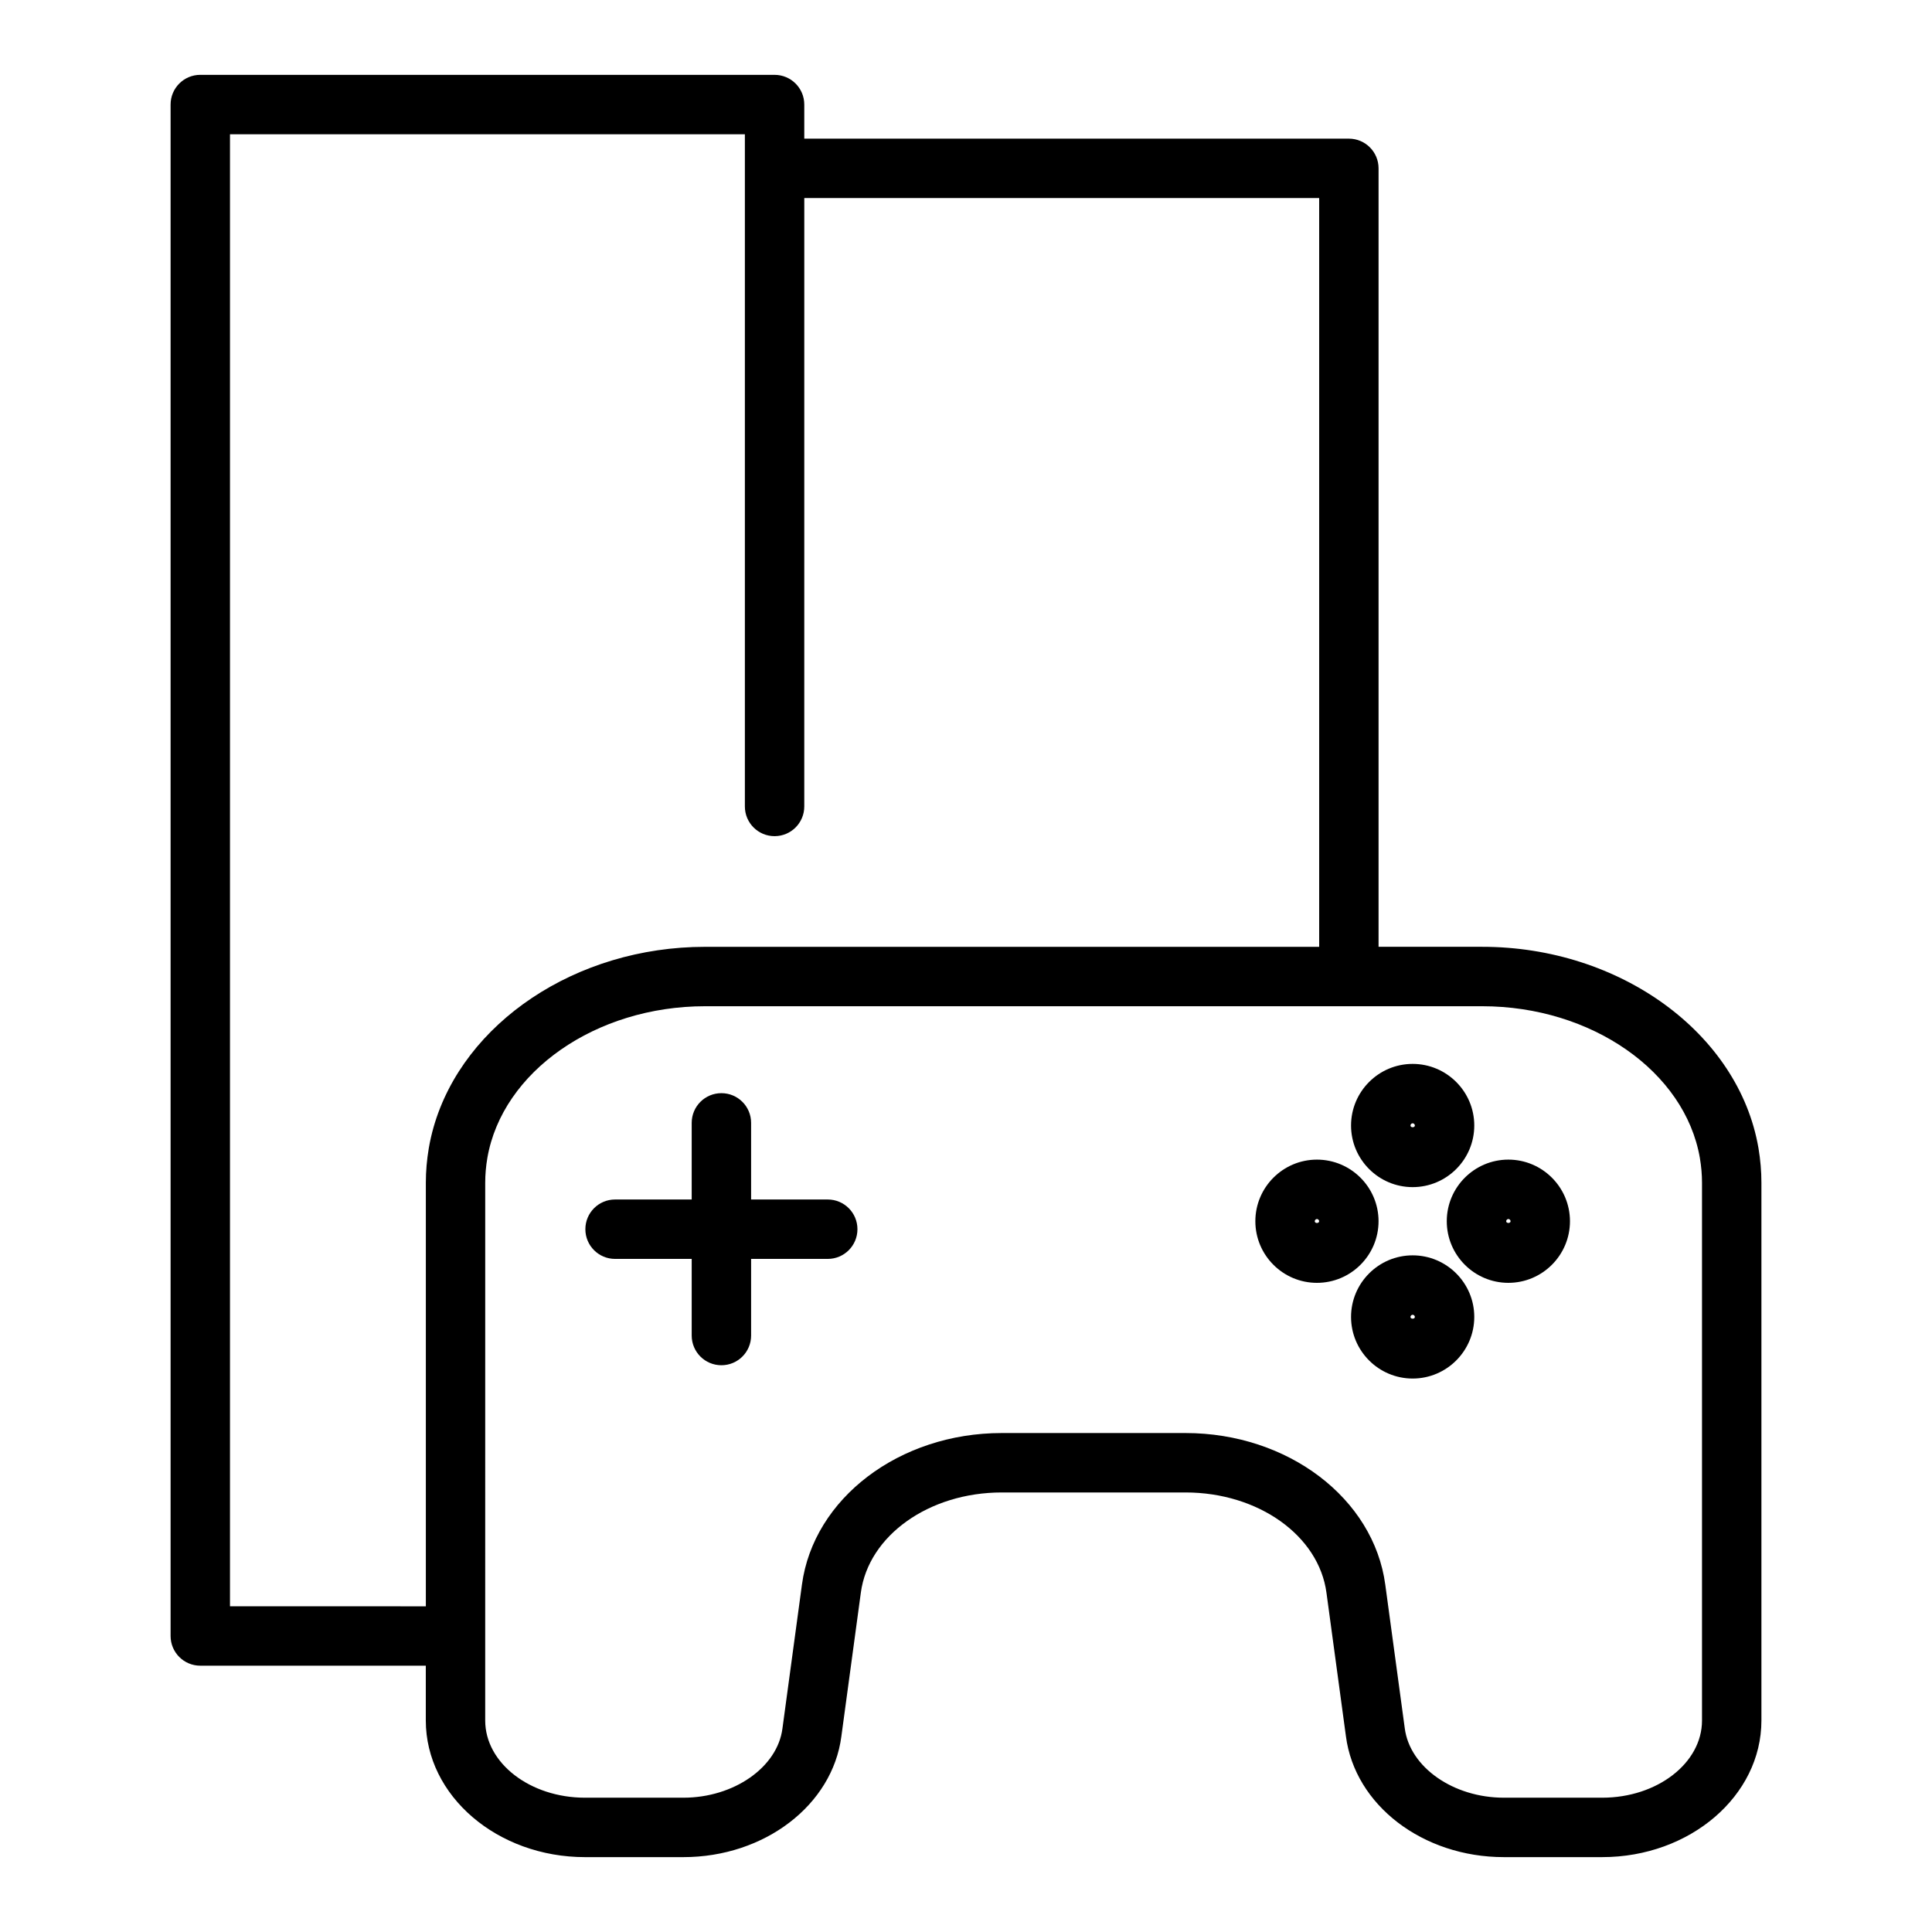
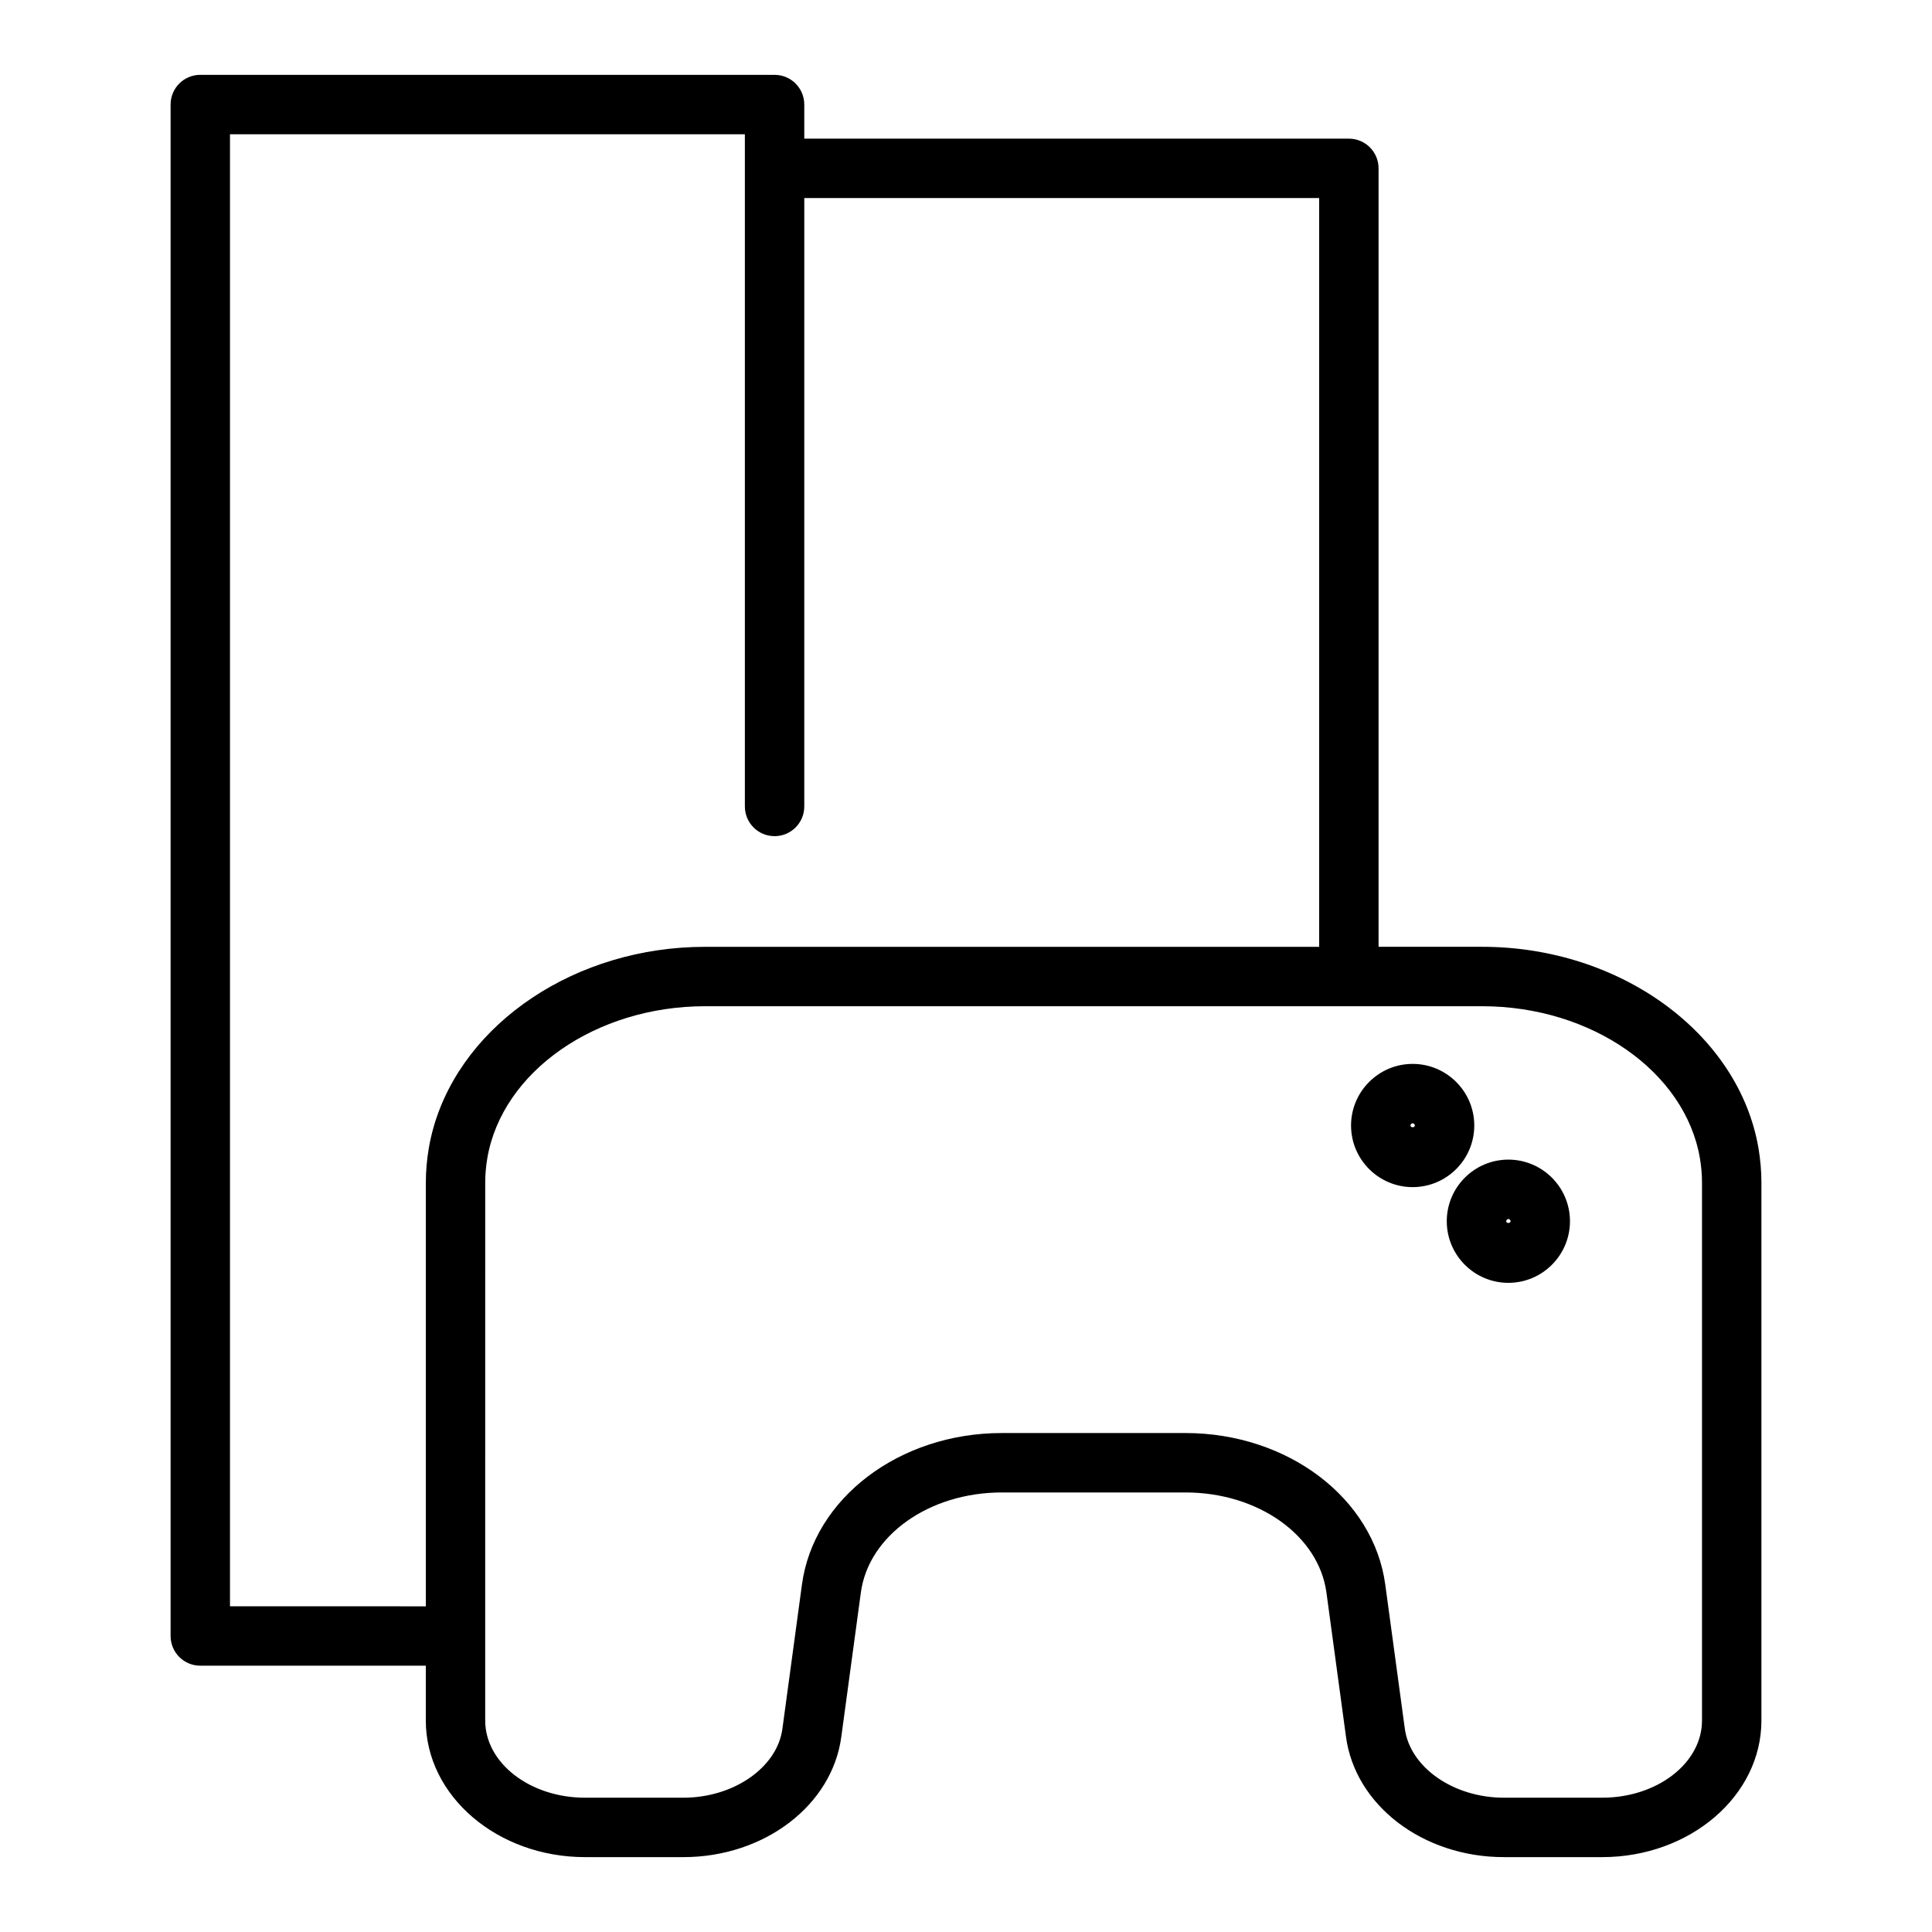
<svg xmlns="http://www.w3.org/2000/svg" fill="#000000" width="800px" height="800px" version="1.1" viewBox="144 144 512 512">
  <g>
-     <path d="m363.36 461.88h-20.309v-20.309c0-4.352-3.519-7.871-7.871-7.871-4.352 0-7.871 3.519-7.871 7.871v20.309h-20.309c-4.352 0-7.871 3.519-7.871 7.871 0 4.352 3.519 7.871 7.871 7.871h20.309v20.309c0 4.352 3.519 7.871 7.871 7.871 4.352 0 7.871-3.519 7.871-7.871v-20.309h20.309c4.352 0 7.871-3.519 7.871-7.871 0-4.352-3.519-7.871-7.871-7.871z" />
    <path d="m610.01 448.25c0-0.016-0.008-0.031-0.008-0.047-5.234-30.383-36.699-53.289-73.191-53.289h-27.477v-206.3c0-4.348-3.519-7.871-7.871-7.871h-144.32v-9.035c0-4.348-3.519-7.871-7.871-7.871l-152.19-0.004c-4.352 0-7.871 3.523-7.871 7.871v405.85c0 4.352 3.519 7.871 7.871 7.871h59.762v14.531c0 19.965 18.938 36.203 42.207 36.203h26.039c21.508 0 39.523-13.785 41.883-32.012l5.16-38.07c2.023-15.145 18.074-26.559 37.348-26.559h48.699c19.273 0 35.324 11.414 37.348 26.582l5.152 37.992c2.359 18.281 20.363 32.066 41.871 32.066h26.047c23.27 0 42.195-16.234 42.195-36.199v-142.55c0-3-0.254-5.996-0.781-9.156zm-405.06 121.43v-390.1h136.45v178.14c0 4.348 3.519 7.871 7.871 7.871s7.871-3.523 7.871-7.871l0.004-161.23h136.45v198.43h-162.75c-34.211 0-64.004 20.133-71.922 47.723-0.527 1.84-0.957 3.711-1.285 5.613-0.531 3.16-0.785 6.156-0.785 9.156v112.28zm390.1 30.273c0 11.277-11.871 20.457-26.453 20.457h-26.047c-13.398 0-24.93-8.055-26.27-18.387l-5.16-38.023c-3.059-22.934-25.824-40.23-52.953-40.23h-48.695c-27.129 0-49.891 17.297-52.953 40.207l-5.164 38.098c-1.328 10.281-12.867 18.336-26.27 18.336h-26.039c-14.59 0-26.461-9.18-26.461-20.457v-22.402l0.004-120.14c0-2.121 0.184-4.273 0.562-6.527 3.961-22.934 28.758-40.223 57.688-40.223h205.97c28.922 0 53.703 17.273 57.672 40.191 0.383 2.289 0.57 4.438 0.57 6.559z" />
    <path d="m518.37 458.6c9.004 0 16.328-7.328 16.328-16.328 0-9.004-7.328-16.328-16.328-16.328-9.004 0-16.328 7.328-16.328 16.328s7.324 16.328 16.328 16.328zm0-16.914c0.309 0 0.586 0.277 0.586 0.586 0 0.613-1.168 0.613-1.168 0-0.004-0.309 0.273-0.586 0.582-0.586z" />
-     <path d="m518.37 476.68c-9.004 0-16.328 7.32-16.328 16.32 0 9.004 7.328 16.328 16.328 16.328 9.004 0 16.328-7.328 16.328-16.328s-7.324-16.32-16.328-16.32zm-0.586 16.324c0-0.301 0.277-0.578 0.586-0.578s0.586 0.277 0.586 0.578c0 0.613-1.172 0.613-1.172 0z" />
    <path d="m543.73 451.31c-9.004 0-16.32 7.328-16.32 16.328 0 9.004 7.32 16.328 16.32 16.328 9.004 0 16.328-7.328 16.328-16.328s-7.324-16.328-16.328-16.328zm-0.574 16.328c0-0.301 0.277-0.586 0.578-0.586 0.309 0 0.586 0.277 0.586 0.586-0.004 0.609-1.164 0.609-1.164 0z" />
-     <path d="m509.33 467.64c0-9.004-7.328-16.328-16.328-16.328-9.004 0-16.32 7.328-16.32 16.328 0 9.004 7.32 16.328 16.32 16.328s16.328-7.324 16.328-16.328zm-16.906 0c0-0.309 0.277-0.586 0.578-0.586 0.309 0 0.586 0.277 0.586 0.586-0.004 0.609-1.164 0.625-1.164 0z" />
  </g>
</svg>